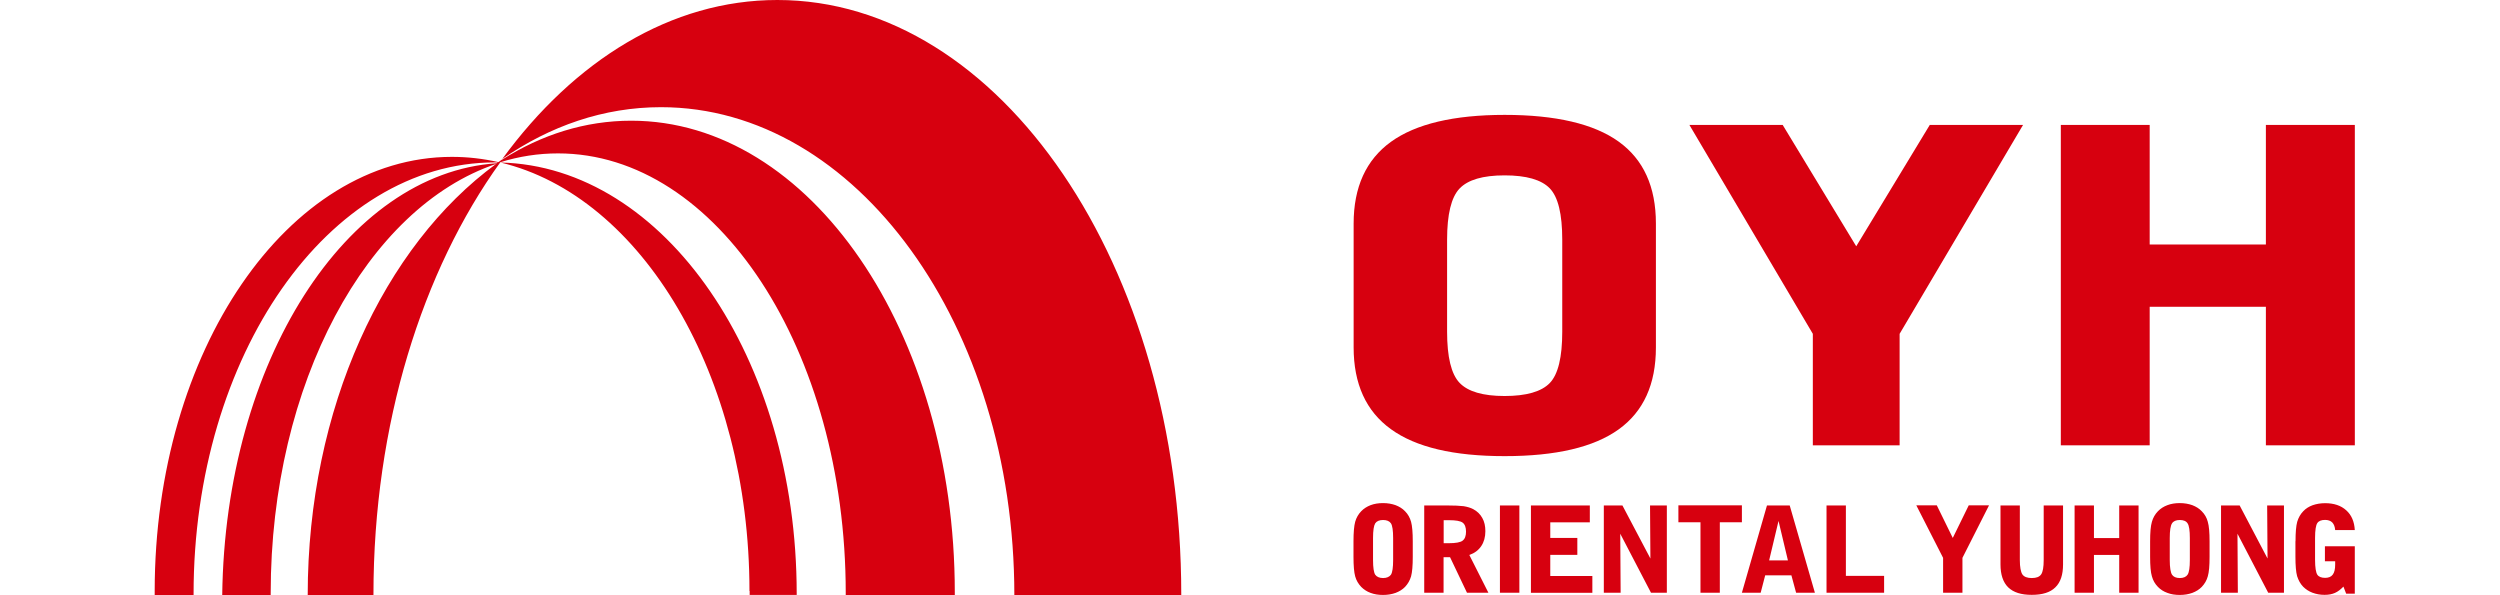
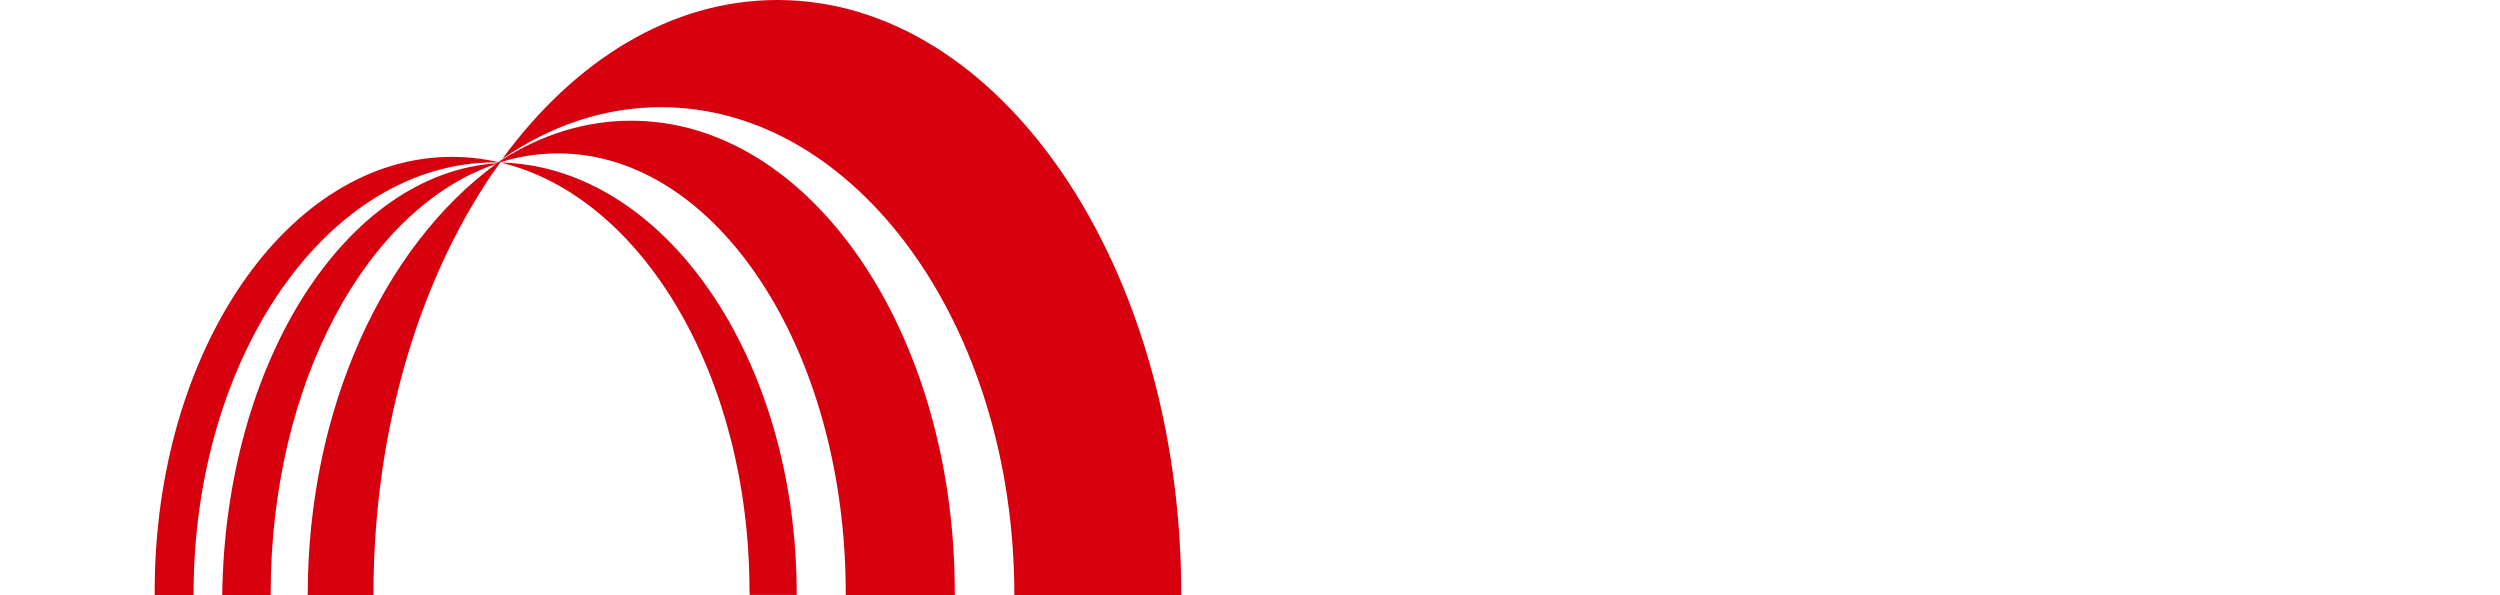
<svg xmlns="http://www.w3.org/2000/svg" width="210" height="50" viewBox="0 0 210 50" fill="none">
-   <path fill-rule="evenodd" clip-rule="evenodd" d="M159.568 28.042L169.936 10.494H162.101L155.923 20.688L149.745 10.494H141.91L152.278 28.042V37.407H152.672H159.174H159.568V28.042Z" fill="#D7000F" />
-   <path fill-rule="evenodd" clip-rule="evenodd" d="M173.109 37.407V10.494H180.573V20.538H190.334V10.494H197.806V37.407H190.334V25.769H180.573V37.407H173.109Z" fill="#D7000F" />
-   <path fill-rule="evenodd" clip-rule="evenodd" d="M121.556 23.954V27.86C121.556 29.991 121.903 31.427 122.605 32.16C123.307 32.894 124.57 33.265 126.385 33.265C128.199 33.265 129.478 32.902 130.18 32.176C130.882 31.45 131.229 30.006 131.229 27.868V20.128C131.229 17.982 130.882 16.546 130.18 15.82C129.478 15.094 128.207 14.731 126.385 14.731C124.562 14.731 123.307 15.102 122.605 15.835C121.903 16.569 121.556 18.005 121.556 20.136V23.97V23.954ZM139.096 23.954V29.186C139.096 32.279 138.054 34.567 135.971 36.066C133.888 37.565 130.701 38.315 126.392 38.315C122.084 38.315 118.928 37.565 116.837 36.05C114.747 34.543 113.705 32.247 113.705 29.178V18.787C113.705 15.717 114.747 13.429 116.837 11.914C118.928 10.407 122.116 9.65 126.392 9.65C130.669 9.65 133.888 10.399 135.971 11.898C138.054 13.398 139.096 15.686 139.096 18.779V23.939V23.954Z" fill="#D7000F" />
-   <path fill-rule="evenodd" clip-rule="evenodd" d="M117.023 47.041C117.023 47.672 116.96 48.083 116.842 48.272C116.715 48.453 116.486 48.556 116.179 48.556C115.871 48.556 115.642 48.453 115.516 48.272C115.398 48.083 115.335 47.672 115.335 47.041V45.195C115.335 44.564 115.398 44.161 115.516 43.964C115.642 43.775 115.863 43.68 116.179 43.68C116.494 43.68 116.715 43.775 116.842 43.964C116.96 44.153 117.023 44.564 117.023 45.195V47.041ZM125.994 49.787H127.627V42.457H125.994V49.787ZM192.824 45.471C192.824 44.721 192.871 44.177 192.966 43.83C193.068 43.49 193.234 43.191 193.471 42.946C193.684 42.717 193.952 42.552 194.252 42.441C194.568 42.331 194.923 42.267 195.309 42.267C196.051 42.267 196.643 42.465 197.085 42.867C197.526 43.262 197.763 43.814 197.803 44.524H196.154C196.13 44.24 196.051 44.035 195.909 43.885C195.767 43.743 195.562 43.672 195.309 43.672C194.994 43.672 194.773 43.759 194.654 43.94C194.536 44.114 194.465 44.524 194.465 45.179V47.025C194.465 47.672 194.536 48.09 194.654 48.272C194.773 48.453 195.002 48.54 195.309 48.54C195.601 48.54 195.814 48.453 195.948 48.272C196.09 48.09 196.154 47.806 196.154 47.428V47.144H195.293V45.889H197.803V49.866H197.077L196.848 49.274C196.619 49.511 196.39 49.692 196.138 49.803C195.893 49.913 195.601 49.968 195.262 49.968C194.891 49.968 194.56 49.905 194.244 49.787C193.936 49.669 193.684 49.503 193.463 49.282C193.226 49.037 193.068 48.737 192.958 48.398C192.863 48.059 192.816 47.507 192.816 46.757V45.455L192.824 45.471ZM186.567 49.787V42.457H188.129L190.473 46.915L190.441 42.457H191.853V49.787H190.528L187.948 44.832L187.979 49.787H186.567ZM183.947 47.041C183.947 47.672 183.884 48.083 183.758 48.272C183.64 48.453 183.419 48.556 183.103 48.556C182.788 48.556 182.567 48.453 182.448 48.272C182.33 48.083 182.259 47.672 182.259 47.041V45.195C182.259 44.564 182.322 44.161 182.448 43.964C182.567 43.775 182.788 43.68 183.103 43.68C183.419 43.68 183.64 43.775 183.758 43.964C183.884 44.153 183.947 44.564 183.947 45.195V47.041ZM185.454 43.83C185.368 43.49 185.194 43.191 184.949 42.946C184.736 42.717 184.46 42.552 184.153 42.433C183.837 42.323 183.49 42.26 183.103 42.26C182.717 42.26 182.369 42.315 182.062 42.433C181.746 42.552 181.486 42.717 181.265 42.946C181.028 43.191 180.855 43.49 180.76 43.83C180.657 44.177 180.61 44.721 180.61 45.479V46.773C180.61 47.522 180.657 48.075 180.76 48.414C180.855 48.761 181.02 49.045 181.265 49.298C181.478 49.519 181.746 49.692 182.062 49.803C182.369 49.921 182.717 49.976 183.103 49.976C183.49 49.976 183.837 49.913 184.153 49.803C184.468 49.684 184.736 49.519 184.949 49.298C185.186 49.045 185.36 48.761 185.454 48.414C185.557 48.067 185.604 47.522 185.604 46.773V45.479C185.604 44.729 185.557 44.177 185.454 43.83ZM174.266 49.787V42.457H175.892V45.195H178.014V42.457H179.639V49.787H178.014V46.615H175.892V49.787H174.266ZM169.666 42.457V47.041C169.666 47.633 169.745 48.043 169.879 48.248C170.021 48.453 170.282 48.556 170.668 48.556C171.055 48.556 171.307 48.461 171.457 48.248C171.599 48.043 171.67 47.641 171.67 47.041V42.457H173.296V47.412C173.296 48.28 173.083 48.919 172.649 49.337C172.223 49.763 171.56 49.968 170.668 49.968C169.777 49.968 169.13 49.763 168.688 49.337C168.262 48.919 168.041 48.272 168.041 47.412V42.457H169.666ZM163.22 49.787V46.86L160.971 42.449H162.691L164.033 45.187L165.374 42.449H167.078L164.845 46.86V49.787H163.22ZM153.428 49.787V42.457H155.054V48.374H158.265V49.787H153.428ZM148.607 47.073L149.396 43.759L150.185 47.073H148.615H148.607ZM150.351 42.457H148.426L146.319 49.787H147.897L148.276 48.327H150.477L150.872 49.787H152.45L150.335 42.457H150.351ZM142.84 49.787V43.869H140.985V42.449H146.319V43.869H144.465V49.787H142.84ZM134.721 49.787V42.457H136.283L138.634 46.915L138.603 42.457H140.015V49.787H138.682L136.101 44.832L136.133 49.787H134.721ZM128.598 49.787V42.457H133.545V43.877H130.223V45.187H132.496V46.607H130.223V48.382H133.758V49.795H128.598V49.787ZM122.862 45.416C122.664 45.558 122.286 45.629 121.718 45.629H121.268V43.696H121.718C122.286 43.696 122.664 43.759 122.862 43.901C123.051 44.043 123.146 44.303 123.146 44.658C123.146 45.013 123.051 45.274 122.862 45.408V45.416ZM123.43 46.615C123.864 46.465 124.195 46.213 124.424 45.873C124.653 45.534 124.771 45.116 124.771 44.619C124.771 44.193 124.692 43.822 124.511 43.506C124.337 43.191 124.085 42.946 123.745 42.765C123.532 42.654 123.272 42.575 122.949 42.52C122.633 42.481 122.152 42.457 121.481 42.457H119.635V49.787H121.26V46.804H121.804L123.225 49.787H125.024L123.422 46.615H123.43ZM118.53 43.83C118.435 43.49 118.27 43.191 118.025 42.946C117.812 42.717 117.536 42.552 117.228 42.433C116.913 42.323 116.573 42.26 116.179 42.26C115.784 42.26 115.445 42.315 115.129 42.433C114.822 42.552 114.561 42.717 114.34 42.946C114.104 43.191 113.93 43.49 113.835 43.83C113.741 44.177 113.693 44.721 113.693 45.479V46.773C113.693 47.522 113.741 48.075 113.835 48.414C113.93 48.761 114.104 49.045 114.34 49.298C114.561 49.519 114.822 49.692 115.129 49.803C115.445 49.921 115.784 49.976 116.179 49.976C116.573 49.976 116.913 49.913 117.228 49.803C117.544 49.684 117.812 49.519 118.025 49.298C118.262 49.045 118.427 48.761 118.53 48.414C118.625 48.067 118.672 47.522 118.672 46.773V45.479C118.672 44.729 118.625 44.177 118.53 43.83Z" fill="#D7000F" />
  <path fill-rule="evenodd" clip-rule="evenodd" d="M85.205 49.984H99.226V49.913C99.226 22.345 84.037 0 65.298 0C56.366 0 48.247 5.073 42.188 13.358C46.204 10.573 50.725 9.003 55.522 9.003C71.918 9.003 85.205 27.347 85.205 49.984ZM62.955 49.645C62.955 31.521 53.897 16.475 42.038 13.65C55.814 13.981 66.923 30.077 66.923 49.882C66.923 49.913 66.923 49.945 66.923 49.976H62.971V49.645H62.955ZM22.731 49.984H18.667C18.912 30.409 29.058 14.557 41.73 13.713L41.746 13.697H41.722L41.825 13.642C41.738 13.642 41.651 13.642 41.572 13.642C27.591 13.642 16.261 29.872 16.261 49.882V49.992H12.994V49.645C12.994 29.501 24.174 13.177 37.959 13.177C39.284 13.177 40.586 13.326 41.864 13.618L41.912 13.587L42.188 13.39L42.164 13.421C45.486 11.307 49.163 10.139 53.021 10.139C68.036 10.139 80.203 27.876 80.203 49.755V49.992H71.042V49.826C71.042 29.422 60.217 12.885 46.874 12.885C45.21 12.885 43.6 13.137 42.03 13.626C35.473 22.732 31.37 35.632 31.37 49.945V50H25.847C25.847 34.283 32.27 20.641 41.675 13.768C30.842 17.422 22.738 32.184 22.738 49.834V49.992L22.731 49.984Z" fill="#D7000F" />
</svg>